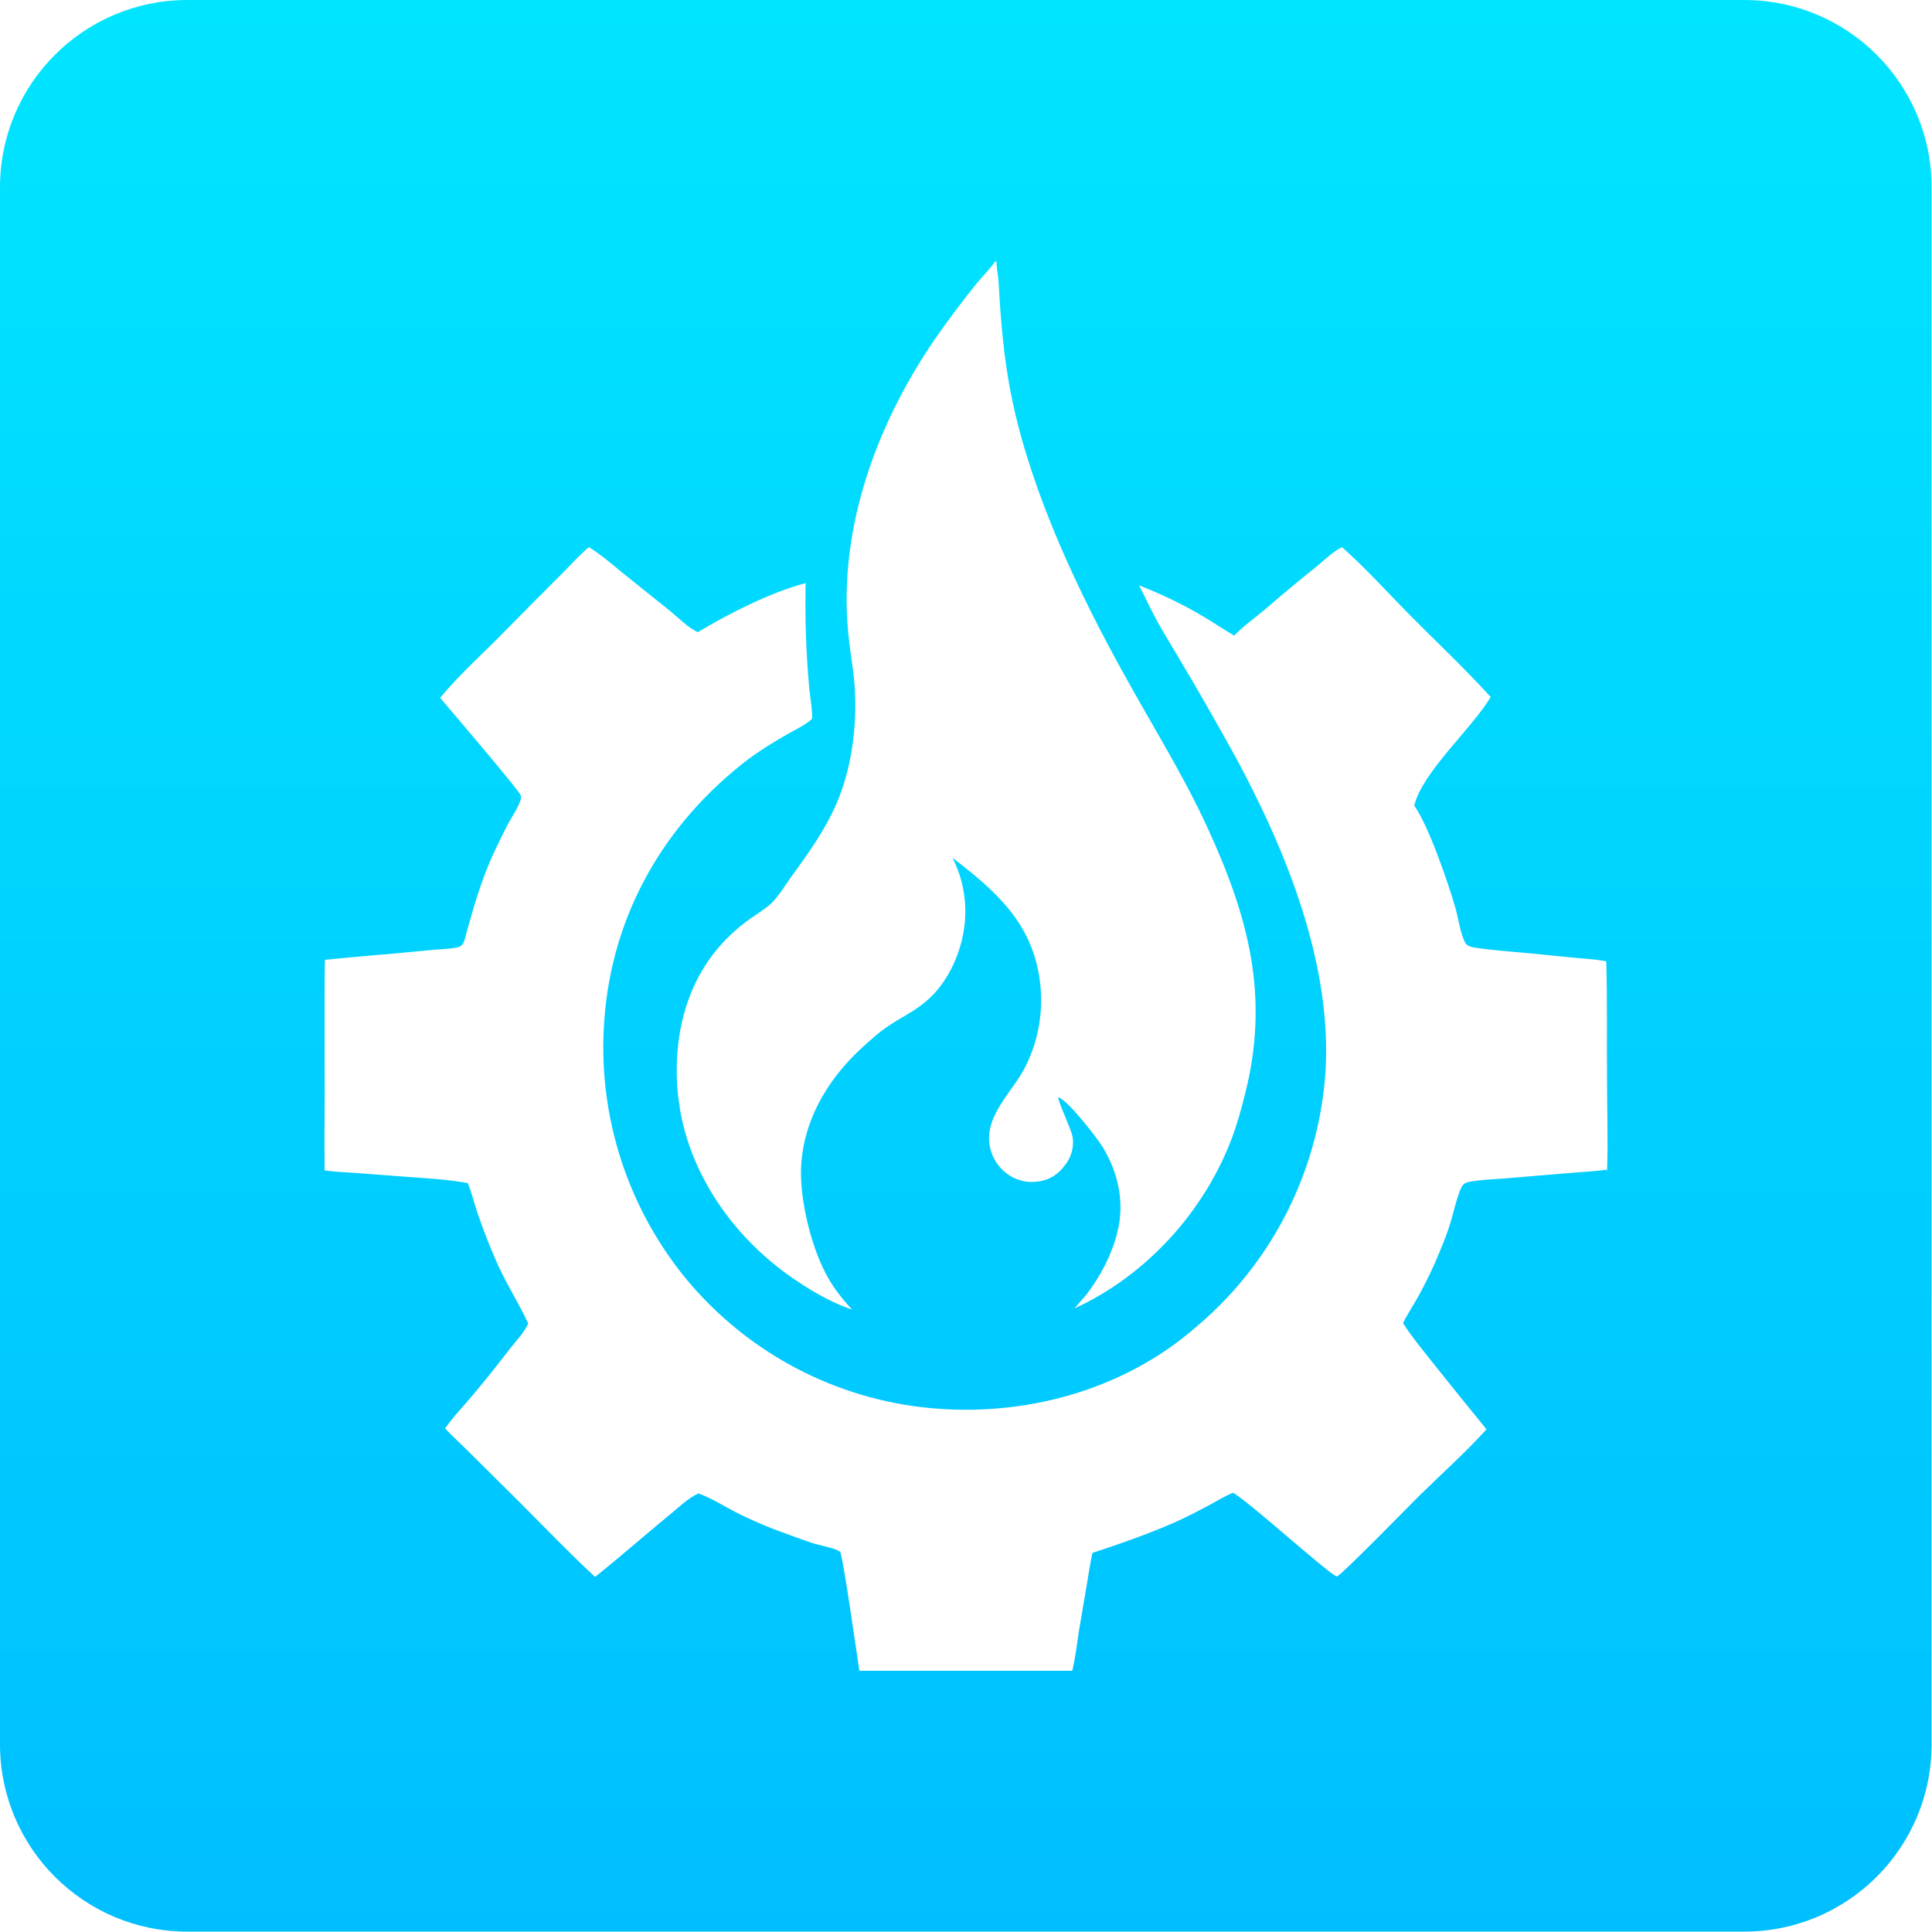
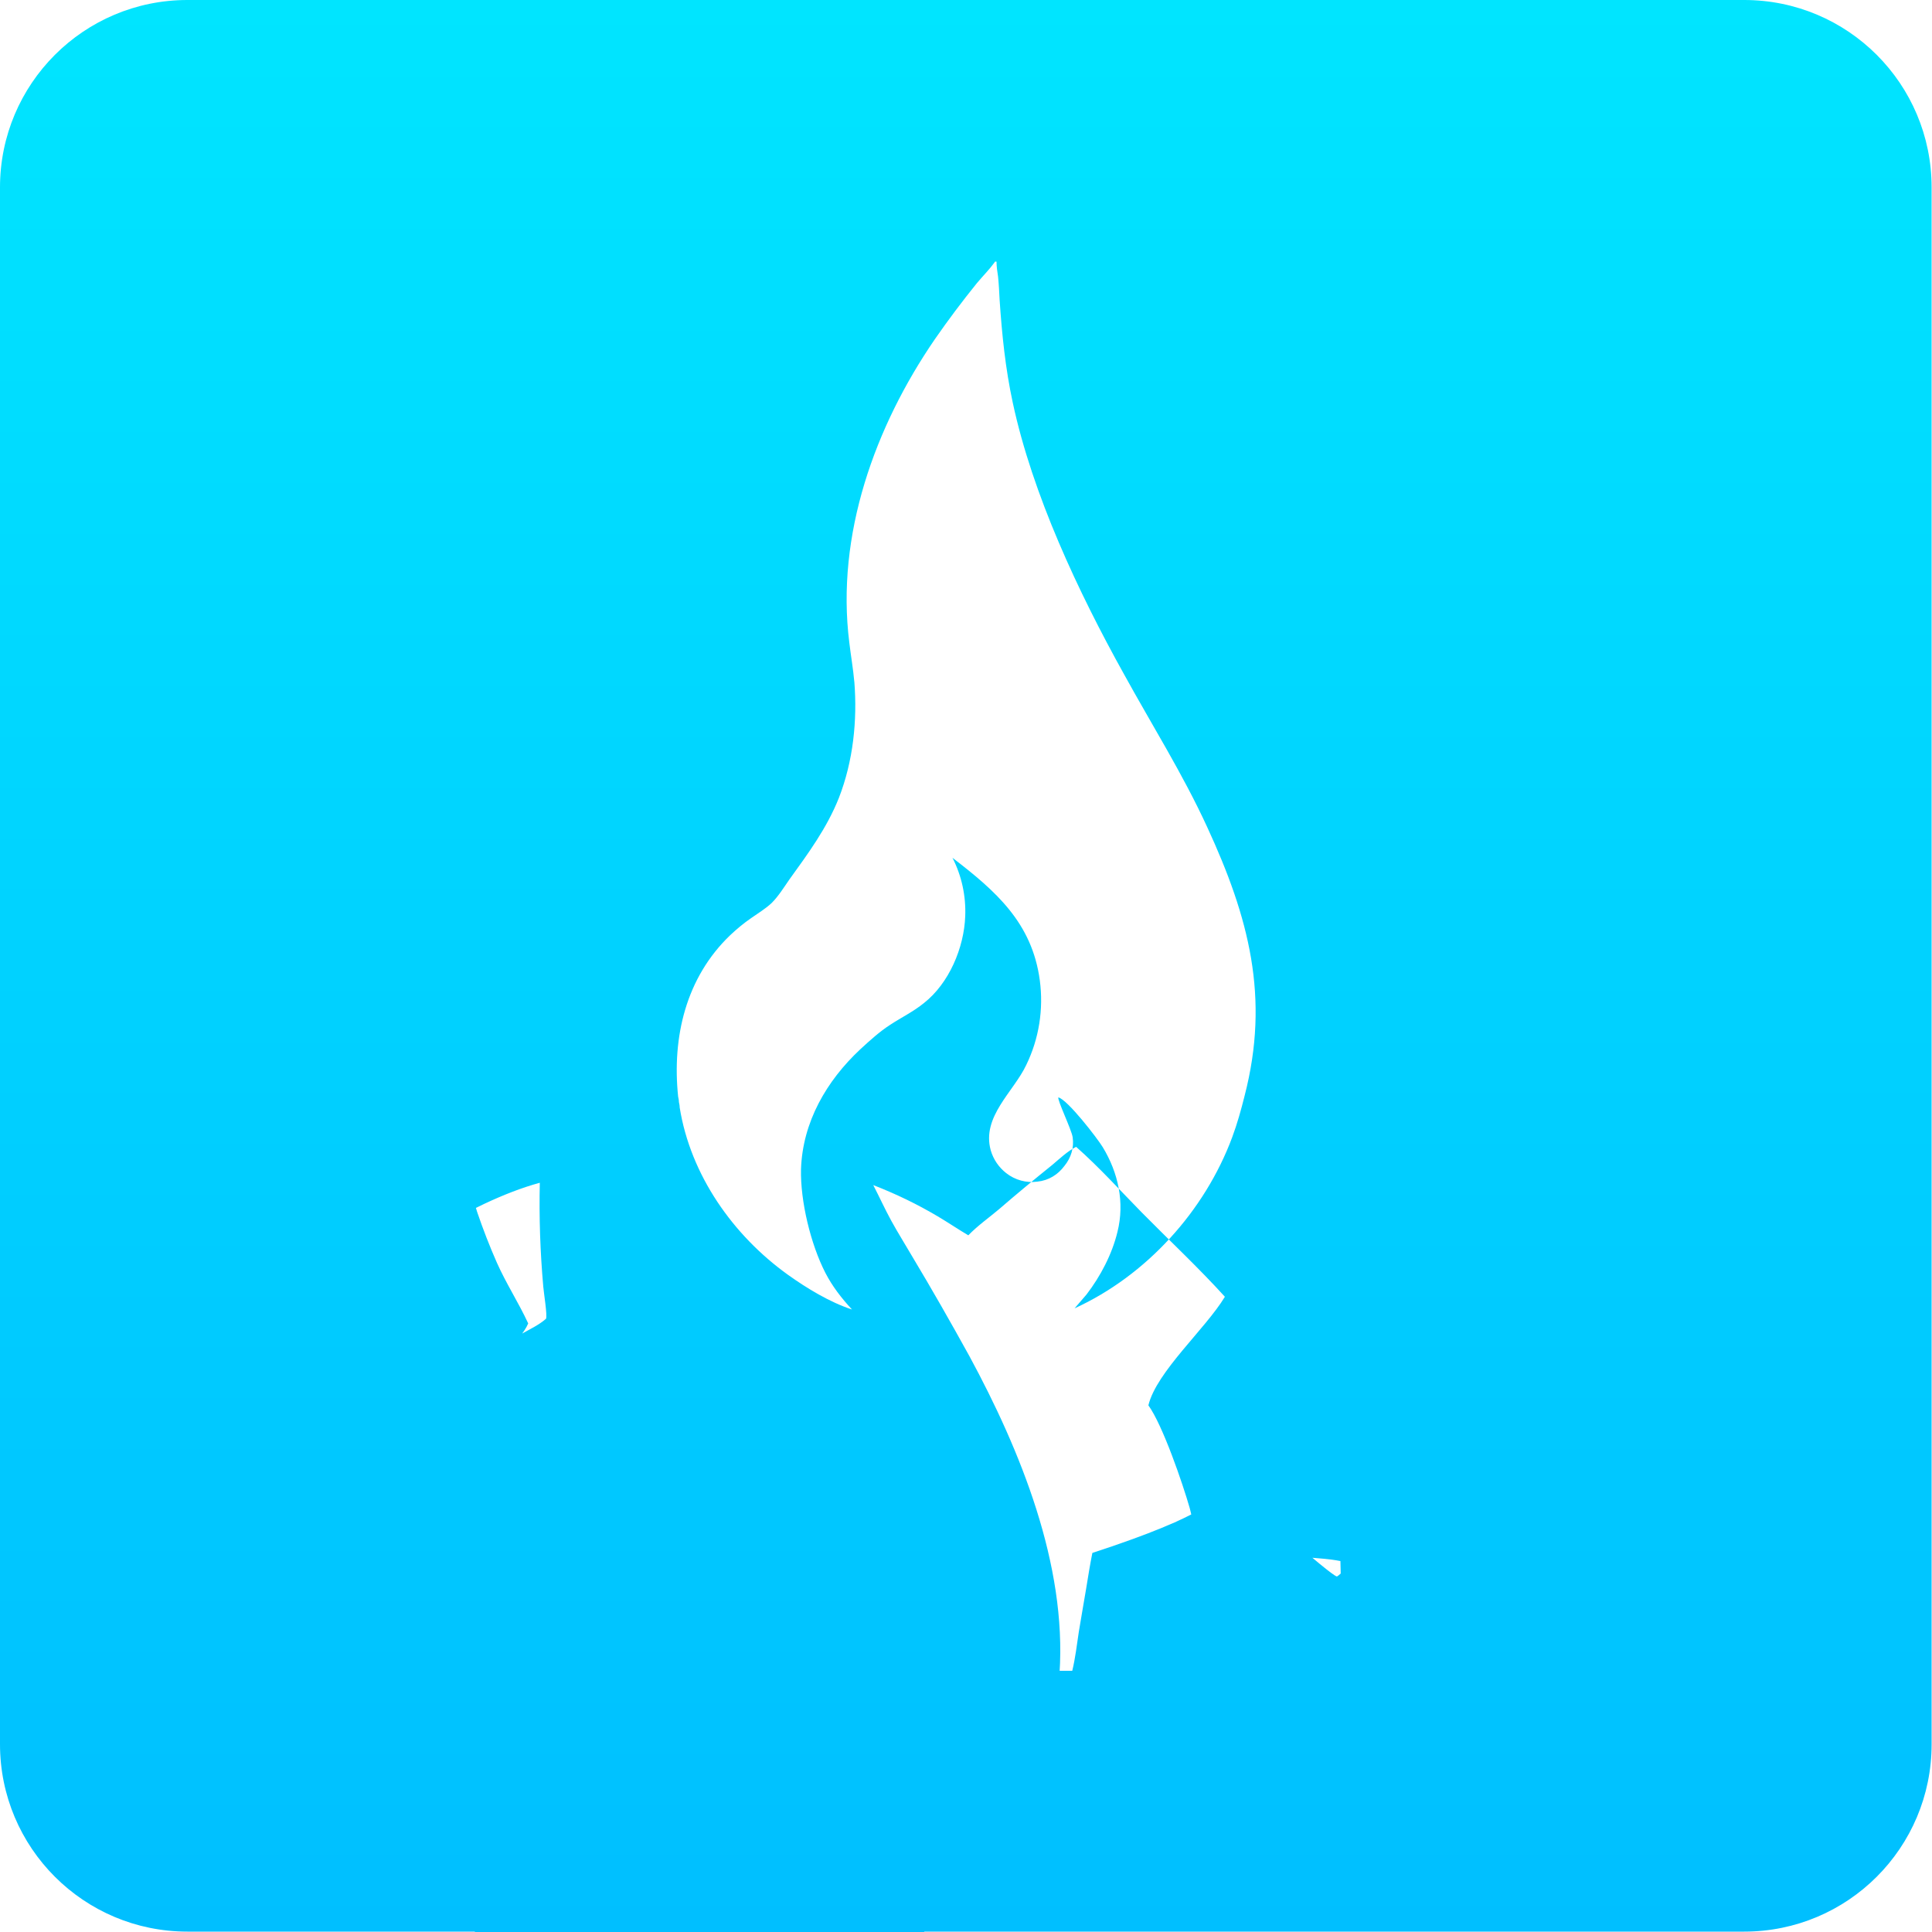
<svg xmlns="http://www.w3.org/2000/svg" id="Capa_1" viewBox="0 0 500 500">
  <defs>
    <linearGradient id="Degradado_sin_nombre_12" data-name="Degradado sin nombre 12" x1="250" y1="0" x2="250" y2="500" gradientUnits="userSpaceOnUse">
      <stop offset="0" stop-color="#00e5ff" />
      <stop offset="1" stop-color="#00bfff" />
    </linearGradient>
  </defs>
-   <path d="M451.5,0H48.5C21.7,0,0,21.7,0,48.5v402.9c0,26.8,21.7,48.5,48.5,48.5h402.9c26.8,0,48.5-21.7,48.5-48.5V48.5c0-26.8-21.7-48.5-48.5-48.5ZM221.1,176.5c-.3-3.4-.9-6.8-1.3-10.2-3.5-27.8,6.6-55.9,22.2-78.6,3.4-4.9,7-9.7,10.8-14.4,1.5-1.8,3.2-3.5,4.6-5.4,0,0,0-.1.1-.2h.4c0,1.3.2,2.6.4,3.9.2,2,.3,4,.4,6,.6,9,1.5,17.8,3.4,26.6,5.1,23.8,17,49.1,28.8,70.3,7.2,13.1,15.2,25.8,21.5,39.5,10.8,23.4,16.3,44.1,9.7,69.6-.9,3.6-1.9,7.2-3.2,10.7-7.1,19.1-22.2,35.8-40.8,44.3,1-1.2,2.1-2.4,3.1-3.6,3.6-4.7,6.6-10.4,8-16.2,1.9-7.6.2-15.3-3.8-21.9-1.4-2.3-9.1-12.3-11.5-12.9-.3.7,3.4,8.3,3.7,10.3.4,2.7-.4,5.3-2.1,7.4-1.7,2.3-4.1,3.8-7,4.1-2.9.4-5.8-.4-8.1-2.2-1.9-1.5-3.3-3.5-4-5.9-2.4-8.7,5.9-15.1,9.2-22.1,3.3-6.8,4.5-14.4,3.5-21.9-2-14.9-11.4-23.1-22.6-31.7,2.4,4.7,3.5,9.9,3.3,15.1-.3,8.2-4.2,17.4-10.7,22.5-2.7,2.2-5.8,3.7-8.7,5.6-2.8,1.8-5.3,4.1-7.7,6.3-8.8,8.2-15,18.9-15.4,31.1-.2,8.2,2.5,19.4,6.3,26.8,1.8,3.5,4.2,6.6,6.9,9.5-5.8-1.9-11.7-5.5-16.6-9-14.2-10.2-25.2-25.8-28-43.3,0-.5-.1-.9-.2-1.4,0-.5-.1-.9-.2-1.4-1.6-15.4,2-30.8,13.5-41.8,1.7-1.6,3.5-3.1,5.4-4.4,1.7-1.2,3.7-2.4,5.3-3.9,1.8-1.8,3.2-4.1,4.6-6.1,4.9-6.8,9.7-13.3,12.8-21.1,3.7-9.5,4.8-20,4-30.1ZM415.8,302.7c-3.3.5-6.6.6-10,.9l-16.6,1.4c-2.8.2-5.8.3-8.6.8-.7.1-1.5.3-2,.9-1.3,1.6-2.6,8-3.4,10.3-.8,2.5-1.8,5-2.8,7.4-1.4,3.5-3.1,6.9-4.9,10.3-1.4,2.6-3.1,5.1-4.4,7.7,2.2,3.5,4.9,6.7,7.4,9.9,4.7,5.9,9.4,11.7,14.2,17.6-5.4,6-11.7,11.6-17.5,17.3-2.4,2.4-19.7,20.1-21.2,20.8-2-.5-22.3-19-26.9-21.7-2.1.9-4.1,2.1-6.1,3.2-3,1.6-5.9,3.1-9,4.5-4.8,2.1-9.6,3.9-14.5,5.6-2.2.8-4.5,1.5-6.8,2.3-.6,3-1.1,6.1-1.6,9.2-.6,3.7-1.3,7.4-1.9,11.2-.5,3.3-.9,6.8-1.7,10.1h-55.1c-.5-3.2-4.3-30.2-5-30.8-1.2-1-5.6-1.7-7.3-2.3-2-.7-4-1.4-5.9-2.1-4.8-1.7-9.4-3.6-13.9-5.9-3.1-1.6-6.2-3.6-9.5-4.8-2.7,1.1-5.8,4.2-8.2,6.1-6.2,5.1-12.3,10.5-18.6,15.5-6.8-6.3-13.2-13-19.8-19.6l-12.7-12.6c-2.1-2.1-4.3-4.1-6.3-6.2,2.1-3.1,4.8-5.8,7.2-8.7,3.2-3.8,6.3-7.7,9.3-11.6,1.6-2.1,4-4.5,5-6.9-2.5-5.4-5.7-10.3-8.1-15.7-1.9-4.3-3.6-8.7-5.1-13.1-.8-2.5-1.5-5.1-2.4-7.5-4.2-.8-8.4-1.1-12.6-1.4l-16-1.2c-2.8-.2-5.7-.3-8.5-.7-.1-9.3.1-18.6,0-27.9,0-5.7,0-11.4,0-17.2,0-3.1,0-6.3.1-9.4,8.7-.9,17.3-1.5,26-2.4,2.6-.3,5.6-.3,8.2-.8.5-.1.9-.3,1.3-.7.6-.7.9-2.2,1.1-3,1.8-6.5,3.6-12.8,6.3-19,1.4-3.2,3-6.4,4.6-9.5,1-1.8,2.3-3.7,3-5.6.2-.5.3-1,.2-1.5-.3-1.2-18.6-22.6-20.9-25.3,5.2-6.3,11.6-11.9,17.3-17.8,4.7-4.8,9.4-9.5,14.1-14.2,2.3-2.3,4.6-4.9,7.1-7,3.1,1.9,6.1,4.5,8.9,6.8l12.1,9.7c2.2,1.8,4.7,4.4,7.2,5.5,8.2-4.9,18.6-10.2,27.9-12.7-.2,9,.1,17.9.9,26.9.1,1.4,1.1,7.5.7,8.3-1.8,1.6-4.2,2.7-6.3,3.9-3.5,2-7.1,4.2-10.3,6.6-21.6,16.6-35.1,40-37.1,67.3-1.9,25.1,6.3,50,22.8,69,16.3,18.6,39.2,30,63.9,31.7,23.8,1.7,48.5-5.4,66.6-21.3,2.8-2.4,5.5-4.9,8-7.6,14.8-15.8,23.7-36.2,25.3-57.8,1.9-28.2-10.1-57.7-23.3-82.1-4.8-8.7-9.7-17.3-14.8-25.8-1.8-3.1-3.7-6.1-5.4-9.2-1.7-3.1-3.1-6.2-4.7-9.3,5.9,2.3,11.3,4.9,16.7,8.1,2.7,1.6,5.2,3.3,7.9,4.9,2.4-2.5,5.4-4.6,8-6.8,4.5-3.9,9.1-7.7,13.7-11.4,1.9-1.6,4-3.6,6.2-4.7,6,5.3,11.4,11.3,17,17,7.1,7.2,14.7,14.3,21.5,21.8-5,8.3-17.7,19.4-19.8,28.1,3.7,5.1,8.9,20.3,10.7,26.6.7,2.6,1.3,6.7,2.5,8.9.5.8,1.3,1,2.2,1.2,5.1.8,10.3,1.1,15.4,1.6,3.3.3,6.7.7,10,1,2.9.3,5.9.4,8.9,1,.3,10.4.1,20.8.2,31.2,0,7.7.3,15.6,0,23.3Z" fill="url(#Degradado_sin_nombre_12)" />
+   <path d="M451.5,0H48.5C21.7,0,0,21.7,0,48.5v402.9c0,26.8,21.7,48.5,48.5,48.5h402.9c26.8,0,48.5-21.7,48.5-48.5V48.5c0-26.8-21.7-48.5-48.5-48.5ZM221.1,176.5c-.3-3.4-.9-6.8-1.3-10.2-3.5-27.8,6.6-55.9,22.2-78.6,3.4-4.9,7-9.7,10.8-14.4,1.5-1.8,3.2-3.5,4.6-5.4,0,0,0-.1.1-.2h.4c0,1.3.2,2.6.4,3.9.2,2,.3,4,.4,6,.6,9,1.5,17.8,3.4,26.6,5.1,23.8,17,49.1,28.8,70.3,7.2,13.1,15.2,25.8,21.5,39.5,10.8,23.4,16.3,44.1,9.7,69.6-.9,3.6-1.9,7.2-3.2,10.7-7.1,19.1-22.2,35.8-40.8,44.3,1-1.2,2.1-2.4,3.1-3.6,3.6-4.7,6.6-10.4,8-16.2,1.9-7.6.2-15.3-3.8-21.9-1.4-2.3-9.1-12.3-11.5-12.9-.3.7,3.4,8.3,3.7,10.3.4,2.7-.4,5.3-2.1,7.4-1.7,2.3-4.1,3.8-7,4.1-2.9.4-5.8-.4-8.1-2.2-1.9-1.5-3.3-3.5-4-5.9-2.4-8.7,5.9-15.1,9.2-22.1,3.3-6.8,4.5-14.4,3.5-21.9-2-14.9-11.4-23.1-22.6-31.7,2.4,4.7,3.5,9.9,3.3,15.1-.3,8.2-4.2,17.4-10.7,22.5-2.7,2.2-5.8,3.7-8.7,5.6-2.8,1.8-5.3,4.1-7.7,6.3-8.8,8.2-15,18.9-15.4,31.1-.2,8.2,2.5,19.4,6.3,26.8,1.8,3.5,4.2,6.6,6.9,9.5-5.8-1.9-11.7-5.5-16.6-9-14.2-10.2-25.2-25.8-28-43.3,0-.5-.1-.9-.2-1.4,0-.5-.1-.9-.2-1.4-1.6-15.4,2-30.8,13.5-41.8,1.7-1.6,3.5-3.1,5.4-4.4,1.7-1.2,3.7-2.4,5.3-3.9,1.8-1.8,3.2-4.1,4.6-6.1,4.9-6.8,9.7-13.3,12.8-21.1,3.7-9.5,4.8-20,4-30.1ZM415.8,302.7c-3.3.5-6.6.6-10,.9l-16.6,1.4c-2.8.2-5.8.3-8.6.8-.7.1-1.5.3-2,.9-1.3,1.6-2.6,8-3.4,10.3-.8,2.5-1.8,5-2.8,7.4-1.4,3.5-3.1,6.9-4.9,10.3-1.4,2.6-3.1,5.1-4.4,7.7,2.2,3.5,4.9,6.7,7.4,9.9,4.7,5.9,9.4,11.7,14.2,17.6-5.4,6-11.7,11.6-17.5,17.3-2.4,2.4-19.7,20.1-21.2,20.8-2-.5-22.3-19-26.9-21.7-2.1.9-4.1,2.1-6.1,3.2-3,1.6-5.9,3.1-9,4.5-4.8,2.1-9.6,3.9-14.5,5.6-2.2.8-4.5,1.5-6.8,2.3-.6,3-1.1,6.1-1.6,9.2-.6,3.7-1.3,7.4-1.9,11.2-.5,3.3-.9,6.8-1.7,10.1h-55.1c-.5-3.2-4.3-30.2-5-30.8-1.2-1-5.6-1.7-7.3-2.3-2-.7-4-1.4-5.9-2.1-4.8-1.7-9.4-3.6-13.9-5.9-3.1-1.6-6.2-3.6-9.5-4.8-2.7,1.1-5.8,4.2-8.2,6.1-6.2,5.1-12.3,10.5-18.6,15.5-6.8-6.3-13.2-13-19.8-19.6l-12.7-12.6c-2.1-2.1-4.3-4.1-6.3-6.2,2.1-3.1,4.8-5.8,7.2-8.7,3.2-3.8,6.3-7.7,9.3-11.6,1.6-2.1,4-4.5,5-6.9-2.5-5.4-5.7-10.3-8.1-15.7-1.9-4.3-3.6-8.7-5.1-13.1-.8-2.5-1.5-5.1-2.4-7.5-4.2-.8-8.4-1.1-12.6-1.4l-16-1.2l12.1,9.7c2.2,1.8,4.7,4.4,7.2,5.5,8.2-4.9,18.6-10.2,27.9-12.7-.2,9,.1,17.9.9,26.9.1,1.4,1.1,7.5.7,8.3-1.8,1.6-4.2,2.7-6.3,3.9-3.5,2-7.1,4.2-10.3,6.6-21.6,16.6-35.1,40-37.1,67.3-1.9,25.1,6.3,50,22.8,69,16.3,18.6,39.2,30,63.9,31.7,23.8,1.7,48.5-5.4,66.6-21.3,2.8-2.4,5.5-4.9,8-7.6,14.8-15.8,23.7-36.2,25.3-57.8,1.9-28.2-10.1-57.7-23.3-82.1-4.8-8.7-9.7-17.3-14.8-25.8-1.8-3.1-3.7-6.1-5.4-9.2-1.7-3.1-3.1-6.2-4.7-9.3,5.9,2.3,11.3,4.9,16.7,8.1,2.7,1.6,5.2,3.3,7.9,4.9,2.4-2.5,5.4-4.6,8-6.8,4.5-3.9,9.1-7.7,13.7-11.4,1.9-1.6,4-3.6,6.2-4.7,6,5.3,11.4,11.3,17,17,7.1,7.2,14.7,14.3,21.5,21.8-5,8.3-17.7,19.4-19.8,28.1,3.7,5.1,8.9,20.3,10.7,26.6.7,2.6,1.3,6.7,2.5,8.9.5.8,1.3,1,2.2,1.2,5.1.8,10.3,1.1,15.4,1.6,3.3.3,6.7.7,10,1,2.9.3,5.9.4,8.9,1,.3,10.4.1,20.8.2,31.2,0,7.7.3,15.6,0,23.3Z" fill="url(#Degradado_sin_nombre_12)" />
</svg>